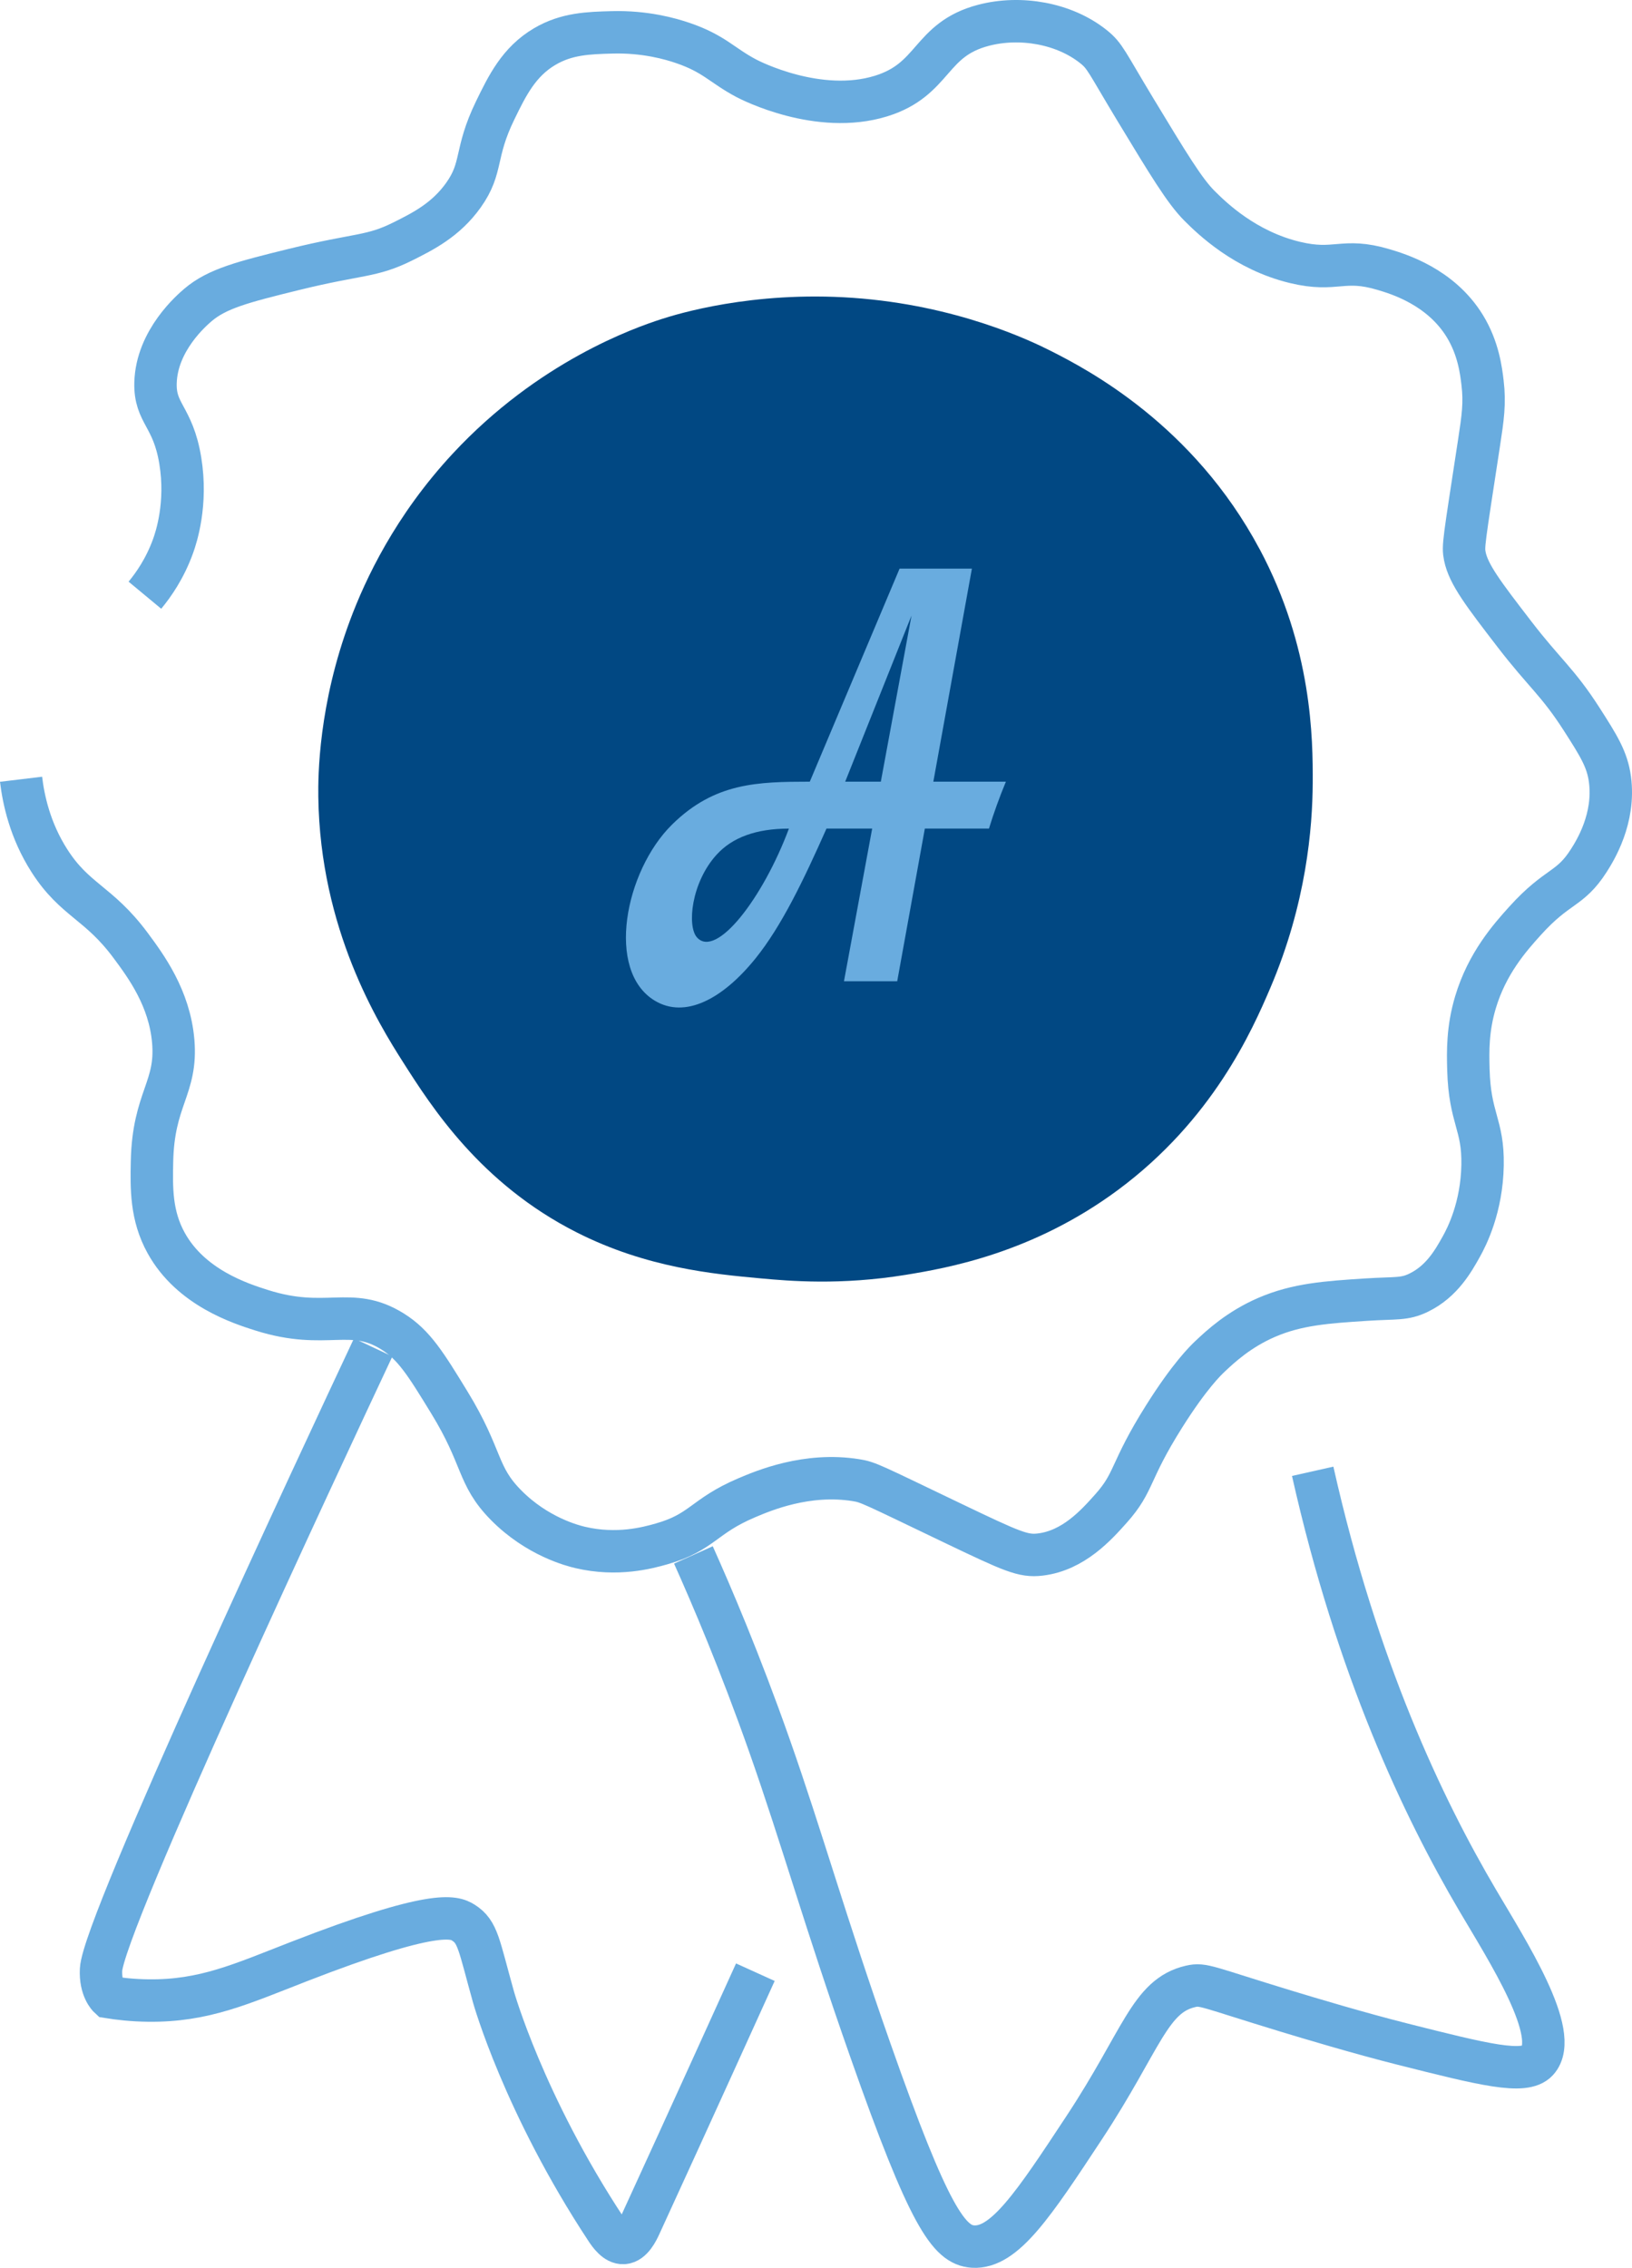
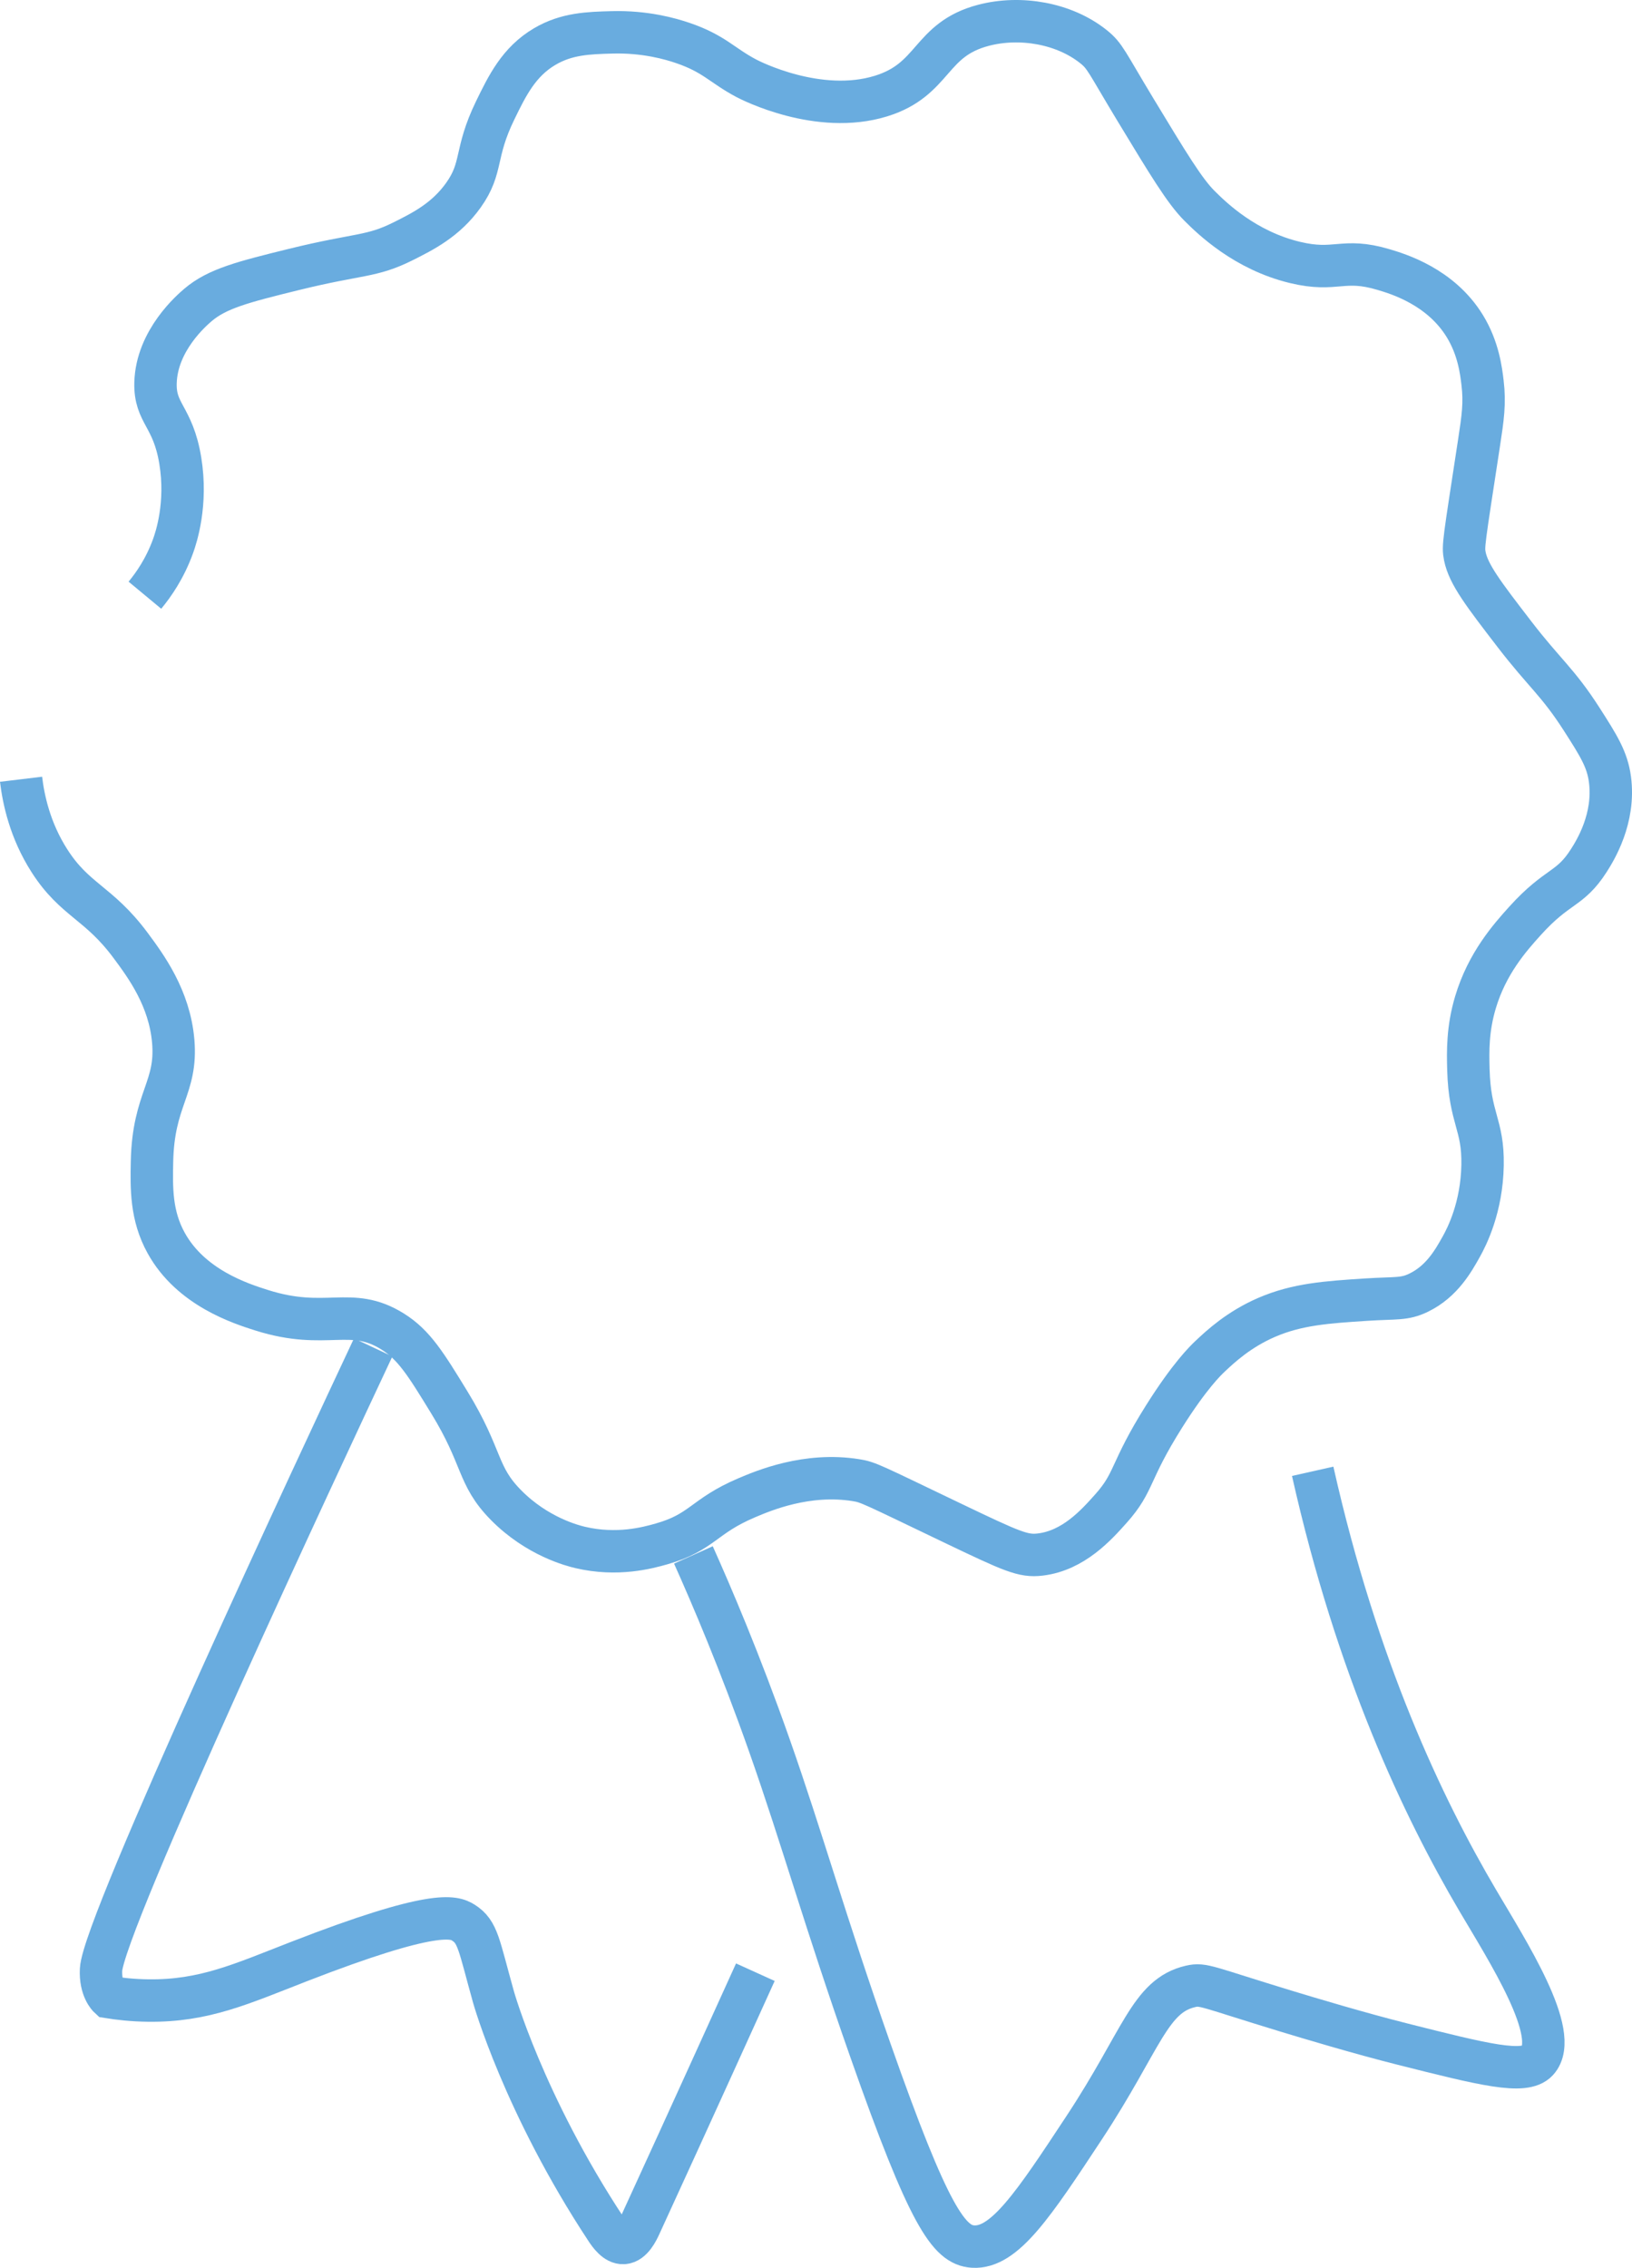
<svg xmlns="http://www.w3.org/2000/svg" id="Vrstva_12" viewBox="0 0 884.91 1229.24">
-   <path d="m682.99,297.66c-35.96-67.42-93.14-97.31-113.21-107.45-10.63-5.37-50.9-24.83-107.45-28.78-54.61-3.82-95.37,8.86-103.61,11.51-14.7,4.74-66.79,22.97-113.21,72.91-31.26,33.63-47.41,68.14-55.64,90.18-17.18,45.97-17.43,84.51-17.27,95.94.99,71.78,32.54,122.72,46.05,143.91,15.35,24.08,41.88,65.7,94.02,92.1,38.02,19.25,74.23,22.59,99.78,24.94,15.59,1.44,43.43,3.82,78.67-1.92,22.47-3.66,68.89-11.77,115.13-46.05,51.33-38.06,72.66-86.31,82.51-109.37,19.63-45.95,22.91-87.04,23.03-111.29.11-23.76-.24-73.12-28.78-126.64h-.02Z" style="fill:#014883; stroke-width:0px;" />
  <path d="m11.42,422.38c1.33,11.04,4.81,27.64,15.35,44.13,13.84,21.66,26.7,22.53,44.13,46.05,8.18,11.04,21.03,28.38,23.03,51.81,2.18,25.5-10.82,31.03-11.51,65.24-.29,14.38-.59,29.17,7.68,44.13,13.43,24.31,40.55,32.89,51.81,36.46,35.18,11.13,48.22-2.71,70.99,11.51,11.63,7.26,17.99,17.63,30.7,38.38,18.47,30.13,14.79,39.48,30.7,55.64,16.97,17.24,36.42,22.12,40.29,23.03,20.1,4.72,36.59.23,44.13-1.92,22.18-6.32,22.61-14.97,46.05-24.94,9.12-3.88,32.72-13.92,59.48-9.59,6.68,1.08,8.34,2.21,51.81,23.03,33.02,15.81,38.76,18.37,47.97,17.27,18.05-2.15,30.44-16.05,38.38-24.94,13.04-14.62,9.7-19.6,28.78-49.89,13.83-21.96,22.5-30.32,24.94-32.62,5.83-5.5,15.67-14.61,30.7-21.11,16.59-7.17,32.73-8.22,53.73-9.59,16.48-1.07,20.86.04,28.78-3.84,12.51-6.11,18.73-17.25,23.03-24.94,3.01-5.39,11.1-21.24,11.51-44.13.4-22.3-6.95-25.05-7.68-51.81-.27-9.84-.5-21.94,3.84-36.46,6.31-21.11,18.6-34.99,26.86-44.13,17.77-19.66,24.26-16.56,34.54-32.62,3.59-5.61,14.33-22.92,11.51-44.13-1.43-10.75-6.09-18.19-15.35-32.62-13.02-20.28-20.07-24.74-36.46-46.05-16.57-21.55-24.86-32.32-26.86-42.21-1.1-5.43-.61-7.19,7.68-61.4,2.1-13.73,3.24-21.61,1.92-32.62-.79-6.59-2.24-18.68-9.59-30.7-13.13-21.47-36.27-28.36-44.13-30.7-22.21-6.61-25.54,1.55-47.97-3.84-27.17-6.52-45.06-23.97-51.81-30.7-8.02-8.01-16.86-22.61-34.54-51.81-16.05-26.51-16.49-29.34-23.03-34.54-15.92-12.65-39.56-16.7-59.48-11.51-29.57,7.7-26.35,29.35-55.64,38.38-33.88,10.44-70.8-8.48-72.91-9.59-13.4-7.07-17.4-13.33-34.54-19.19-6.43-2.2-20.32-6.26-38.38-5.76-12.75.35-24.56.68-36.46,7.68-14.07,8.27-20.39,21.25-26.86,34.54-11.52,23.65-6.48,30.91-17.27,46.05-9.55,13.41-22,19.63-32.62,24.94-17.41,8.71-23.72,6.54-59.48,15.35-27.48,6.77-41.42,10.34-51.81,19.19-3.14,2.68-22.39,19.09-23.03,42.21-.46,16.82,9.46,17.89,13.43,42.21,3.82,23.39-2.22,41.52-3.84,46.05-4.43,12.42-10.82,21.4-15.35,26.86" style="fill:none; stroke:#69acdf; stroke-miterlimit:10; stroke-width:23px;" />
  <path d="m202.34,730.34c-27.89,59.4-146.33,312.41-147.55,337.26-.52,10.48,4.3,14.92,4.3,14.92,4.95.79,12.38,1.73,21.41,1.83,30.24.34,50.33-8.98,81.55-21.11,73.43-28.54,84.14-24.34,89.22-21.11,7.97,5.07,8.3,11.71,16.31,40.29,0,0,16.21,57.87,61.1,125.97,1.72,2.61,5.23,7.64,9.41,7.38,4.57-.28,7.64-6.73,8.89-9.44,5.59-12.13,29.74-64.87,62.59-137.35" style="fill:none; stroke:#69acdf; stroke-miterlimit:10; stroke-width:23px;" />
  <path d="m375.98,842.81c9.79,21.83,25.18,57.75,41.25,103.39,17.78,50.5,29.78,94.18,54.68,165.01,31.82,90.5,42.67,105.65,55.64,106.49,17.1,1.11,32.97-22.96,60.31-64.42,31.4-47.62,35.46-71.47,57.7-76.61,6.93-1.6,8.52.25,51.81,13.43,12.63,3.84,39.7,11.96,62.97,17.83,44.15,11.13,66.22,16.69,73.26,9.03,13.02-14.17-16.29-59.61-32.43-87.03-29.6-50.26-65.36-125.48-89.4-232.45" style="fill:none; stroke:#69acdf; stroke-miterlimit:10; stroke-width:23px;" />
-   <path d="m545.43,423.69h-39.35l20.91-115.49h-39.21l-48.69,115.49c-28.15.05-51.52.41-74.7,23.26-25.55,25.18-36.14,79.3-9.34,95.45,16.32,9.83,36.68-.66,54.66-22.98,14.11-17.52,26-42.32,38.43-70.3h24.77l-15.29,82.74h28.87l14.98-82.74h34.77c2.63-8.57,5.7-17.06,9.18-25.42h0Zm-167.5,84.43c-5.47-6.07-3.15-29.66,10.58-44.8,8.52-9.39,21.43-14.19,39.26-14.19-14.11,37.78-39.39,70.58-49.84,58.99Zm99.68-84.43h-19.32l35.96-90.06-16.64,90.06Z" style="fill:#69acdf; fill-rule:evenodd; stroke-width:0px;" />
</svg>